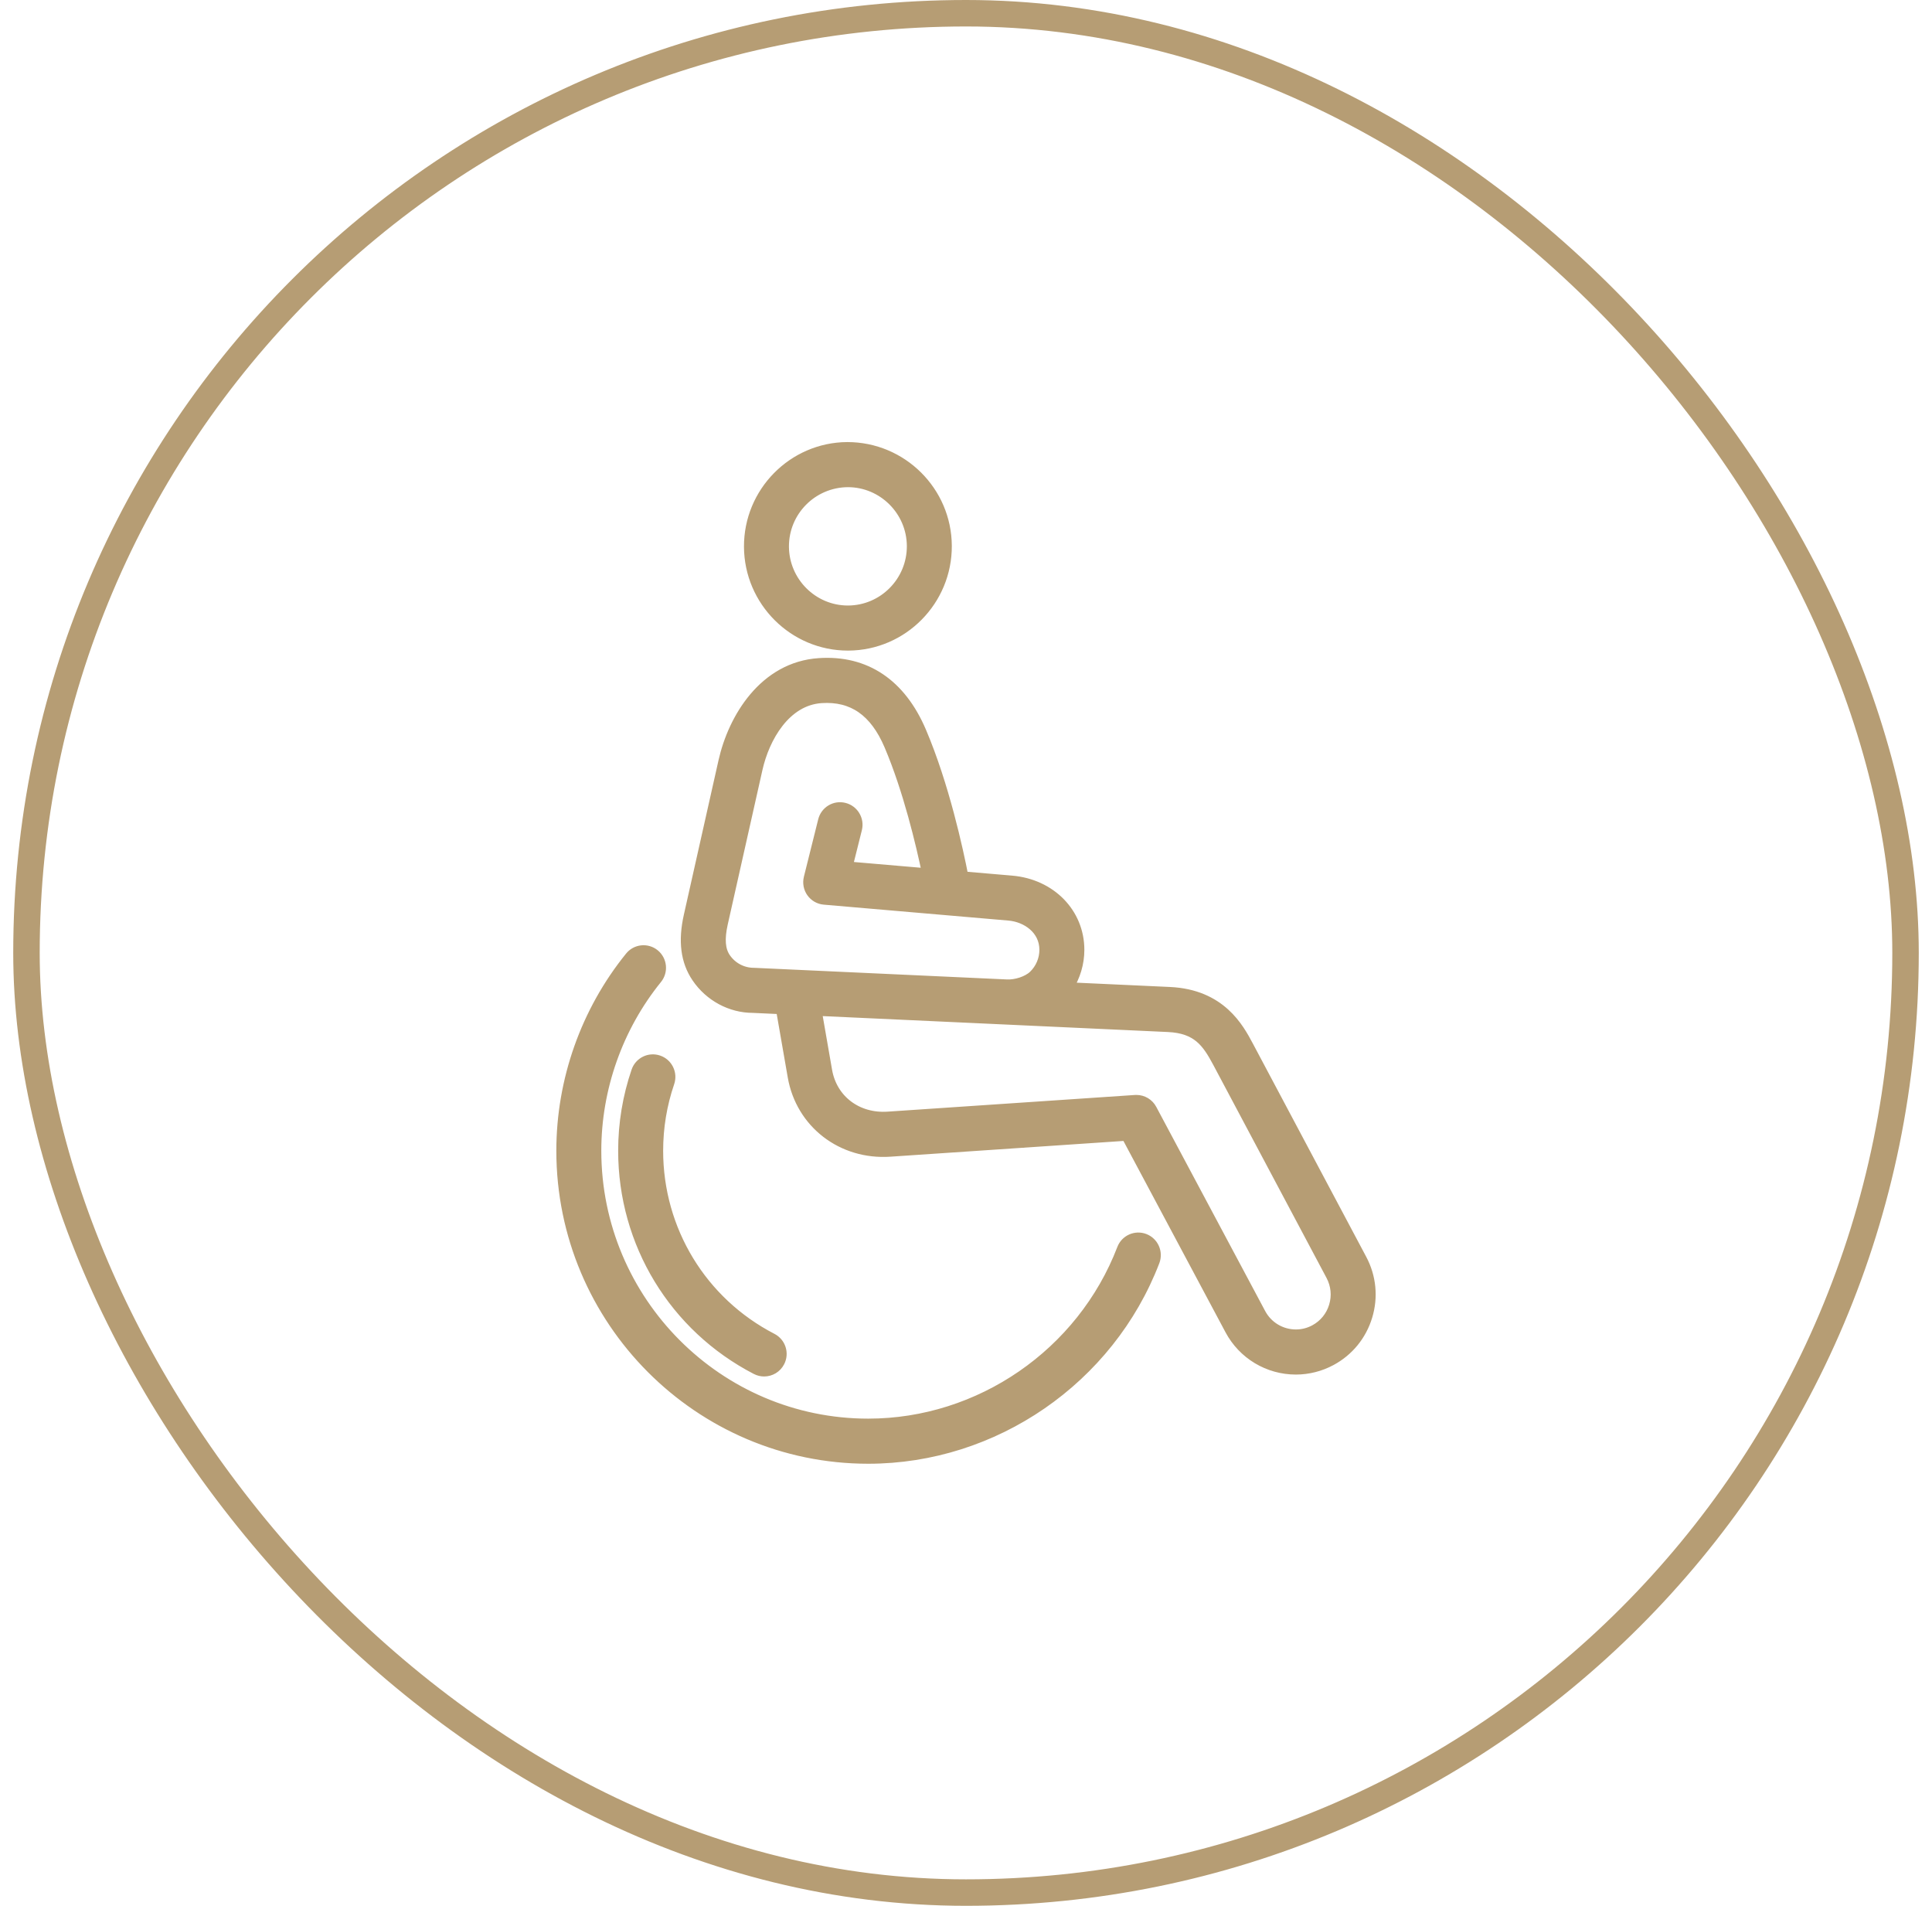
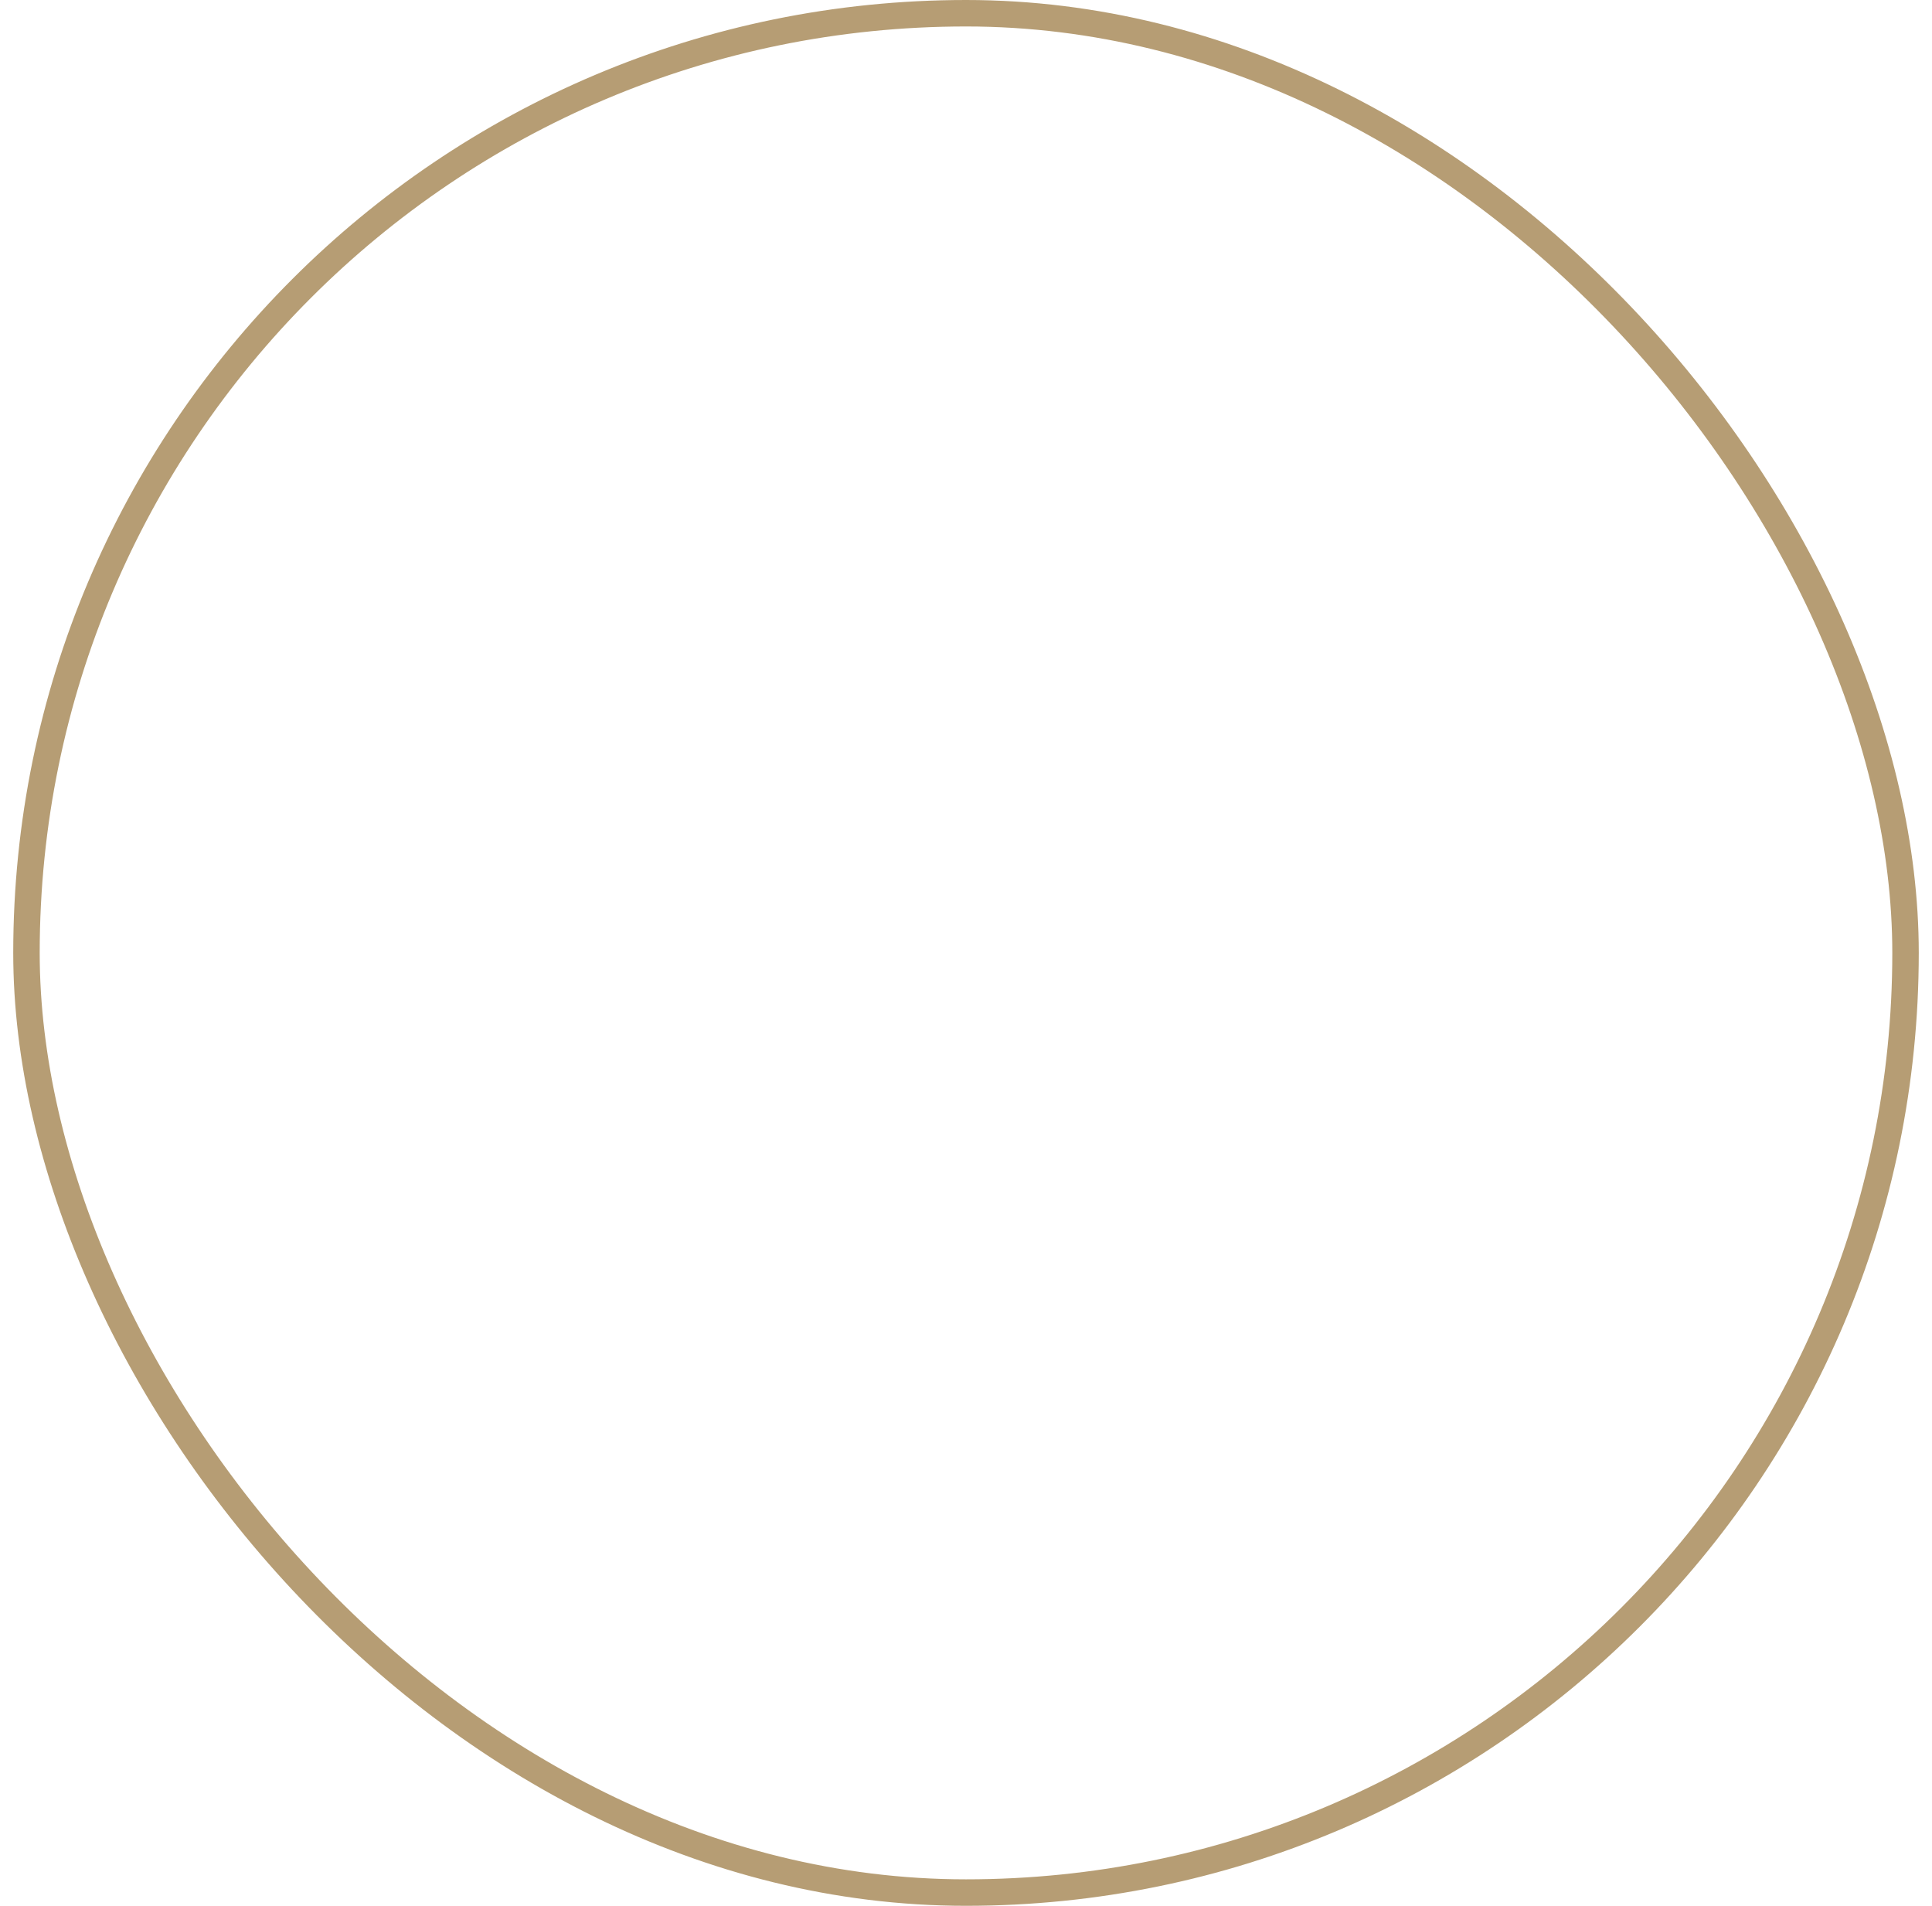
<svg xmlns="http://www.w3.org/2000/svg" width="73" height="72" viewBox="0 0 73 72" fill="none">
  <rect x="1" y="0.5" width="71" height="71" rx="35.5" stroke="#B69D74" />
-   <path d="M51.445 47.574L47.163 39.52C46.801 38.841 46.126 37.576 44.195 37.487L40.353 37.31C40.621 36.887 40.772 36.392 40.772 35.885C40.772 34.502 39.703 33.407 38.23 33.28L36.391 33.122C36.195 32.112 35.665 29.669 34.802 27.644C34.034 25.84 32.701 24.945 30.95 25.063C28.872 25.199 27.709 27.14 27.345 28.762L26.035 34.598C25.82 35.553 25.918 36.314 26.333 36.925C26.816 37.639 27.618 38.066 28.449 38.066H28.451L29.517 38.115L29.962 40.671C30.268 42.433 31.817 43.625 33.637 43.499L42.564 42.896L46.481 50.237C46.971 51.158 47.923 51.73 48.964 51.73C49.424 51.73 49.883 51.614 50.29 51.395C50.953 51.039 51.438 50.445 51.656 49.723C51.875 49.002 51.799 48.237 51.445 47.574ZM28.481 36.763C28.051 36.763 27.649 36.549 27.407 36.192C27.203 35.891 27.169 35.476 27.302 34.884L28.613 29.048C28.878 27.865 29.672 26.453 31.035 26.363C32.223 26.286 33.06 26.872 33.607 28.156C34.324 29.838 34.809 31.894 35.041 33.005L32.014 32.745L32.371 31.317C32.458 30.968 32.246 30.614 31.898 30.527C31.55 30.438 31.197 30.651 31.11 31.001L30.569 33.17C30.523 33.356 30.559 33.552 30.67 33.708C30.78 33.863 30.953 33.962 31.143 33.978L38.118 34.579C38.791 34.636 39.473 35.104 39.473 35.884C39.473 36.249 39.322 36.603 39.061 36.855C38.822 37.084 38.381 37.218 38.045 37.203C28.481 36.763 28.481 36.763 28.481 36.763ZM50.413 49.346C50.296 49.735 50.035 50.054 49.678 50.246C49.455 50.366 49.215 50.426 48.965 50.426C48.404 50.426 47.891 50.119 47.627 49.623L43.512 41.91C43.399 41.697 43.178 41.566 42.94 41.566C42.925 41.566 42.911 41.566 42.896 41.567L33.55 42.197C32.385 42.276 31.435 41.556 31.242 40.447L30.847 38.176L44.136 38.789C45.244 38.84 45.614 39.379 46.018 40.134L50.3 48.187C50.49 48.546 50.531 48.957 50.413 49.346ZM32.037 24.379H32.058C34.113 24.367 35.775 22.679 35.764 20.618C35.752 18.569 34.08 16.901 32.015 16.901C29.962 16.913 28.3 18.6 28.311 20.66C28.323 22.711 29.995 24.379 32.037 24.379ZM32.037 18.205C33.367 18.205 34.457 19.291 34.465 20.625C34.472 21.969 33.389 23.068 32.05 23.076H32.037C30.707 23.076 29.618 21.989 29.61 20.654C29.603 19.311 30.686 18.213 32.037 18.205ZM24.054 40.473C23.724 41.439 23.557 42.449 23.557 43.475C23.557 46.967 25.48 50.129 28.576 51.73C28.671 51.779 28.773 51.802 28.873 51.802C29.109 51.802 29.336 51.673 29.451 51.448C29.616 51.128 29.49 50.735 29.171 50.57C26.51 49.195 24.857 46.476 24.857 43.475C24.857 42.593 25 41.725 25.284 40.896C25.4 40.555 25.219 40.184 24.879 40.068C24.539 39.951 24.17 40.133 24.054 40.473ZM43.245 46.808C42.91 46.679 42.533 46.846 42.405 47.182C40.886 51.138 37.029 53.795 32.805 53.795C27.134 53.795 22.52 49.166 22.52 43.475C22.52 41.114 23.337 38.805 24.82 36.973C25.046 36.694 25.003 36.283 24.725 36.056C24.447 35.829 24.037 35.872 23.812 36.151C22.141 38.214 21.221 40.815 21.221 43.475C21.221 49.885 26.418 55.099 32.806 55.099C37.563 55.099 41.908 52.105 43.618 47.651C43.746 47.315 43.579 46.938 43.245 46.808Z" fill="#B69D74" stroke="#B69D74" stroke-width="0.4" />
</svg>